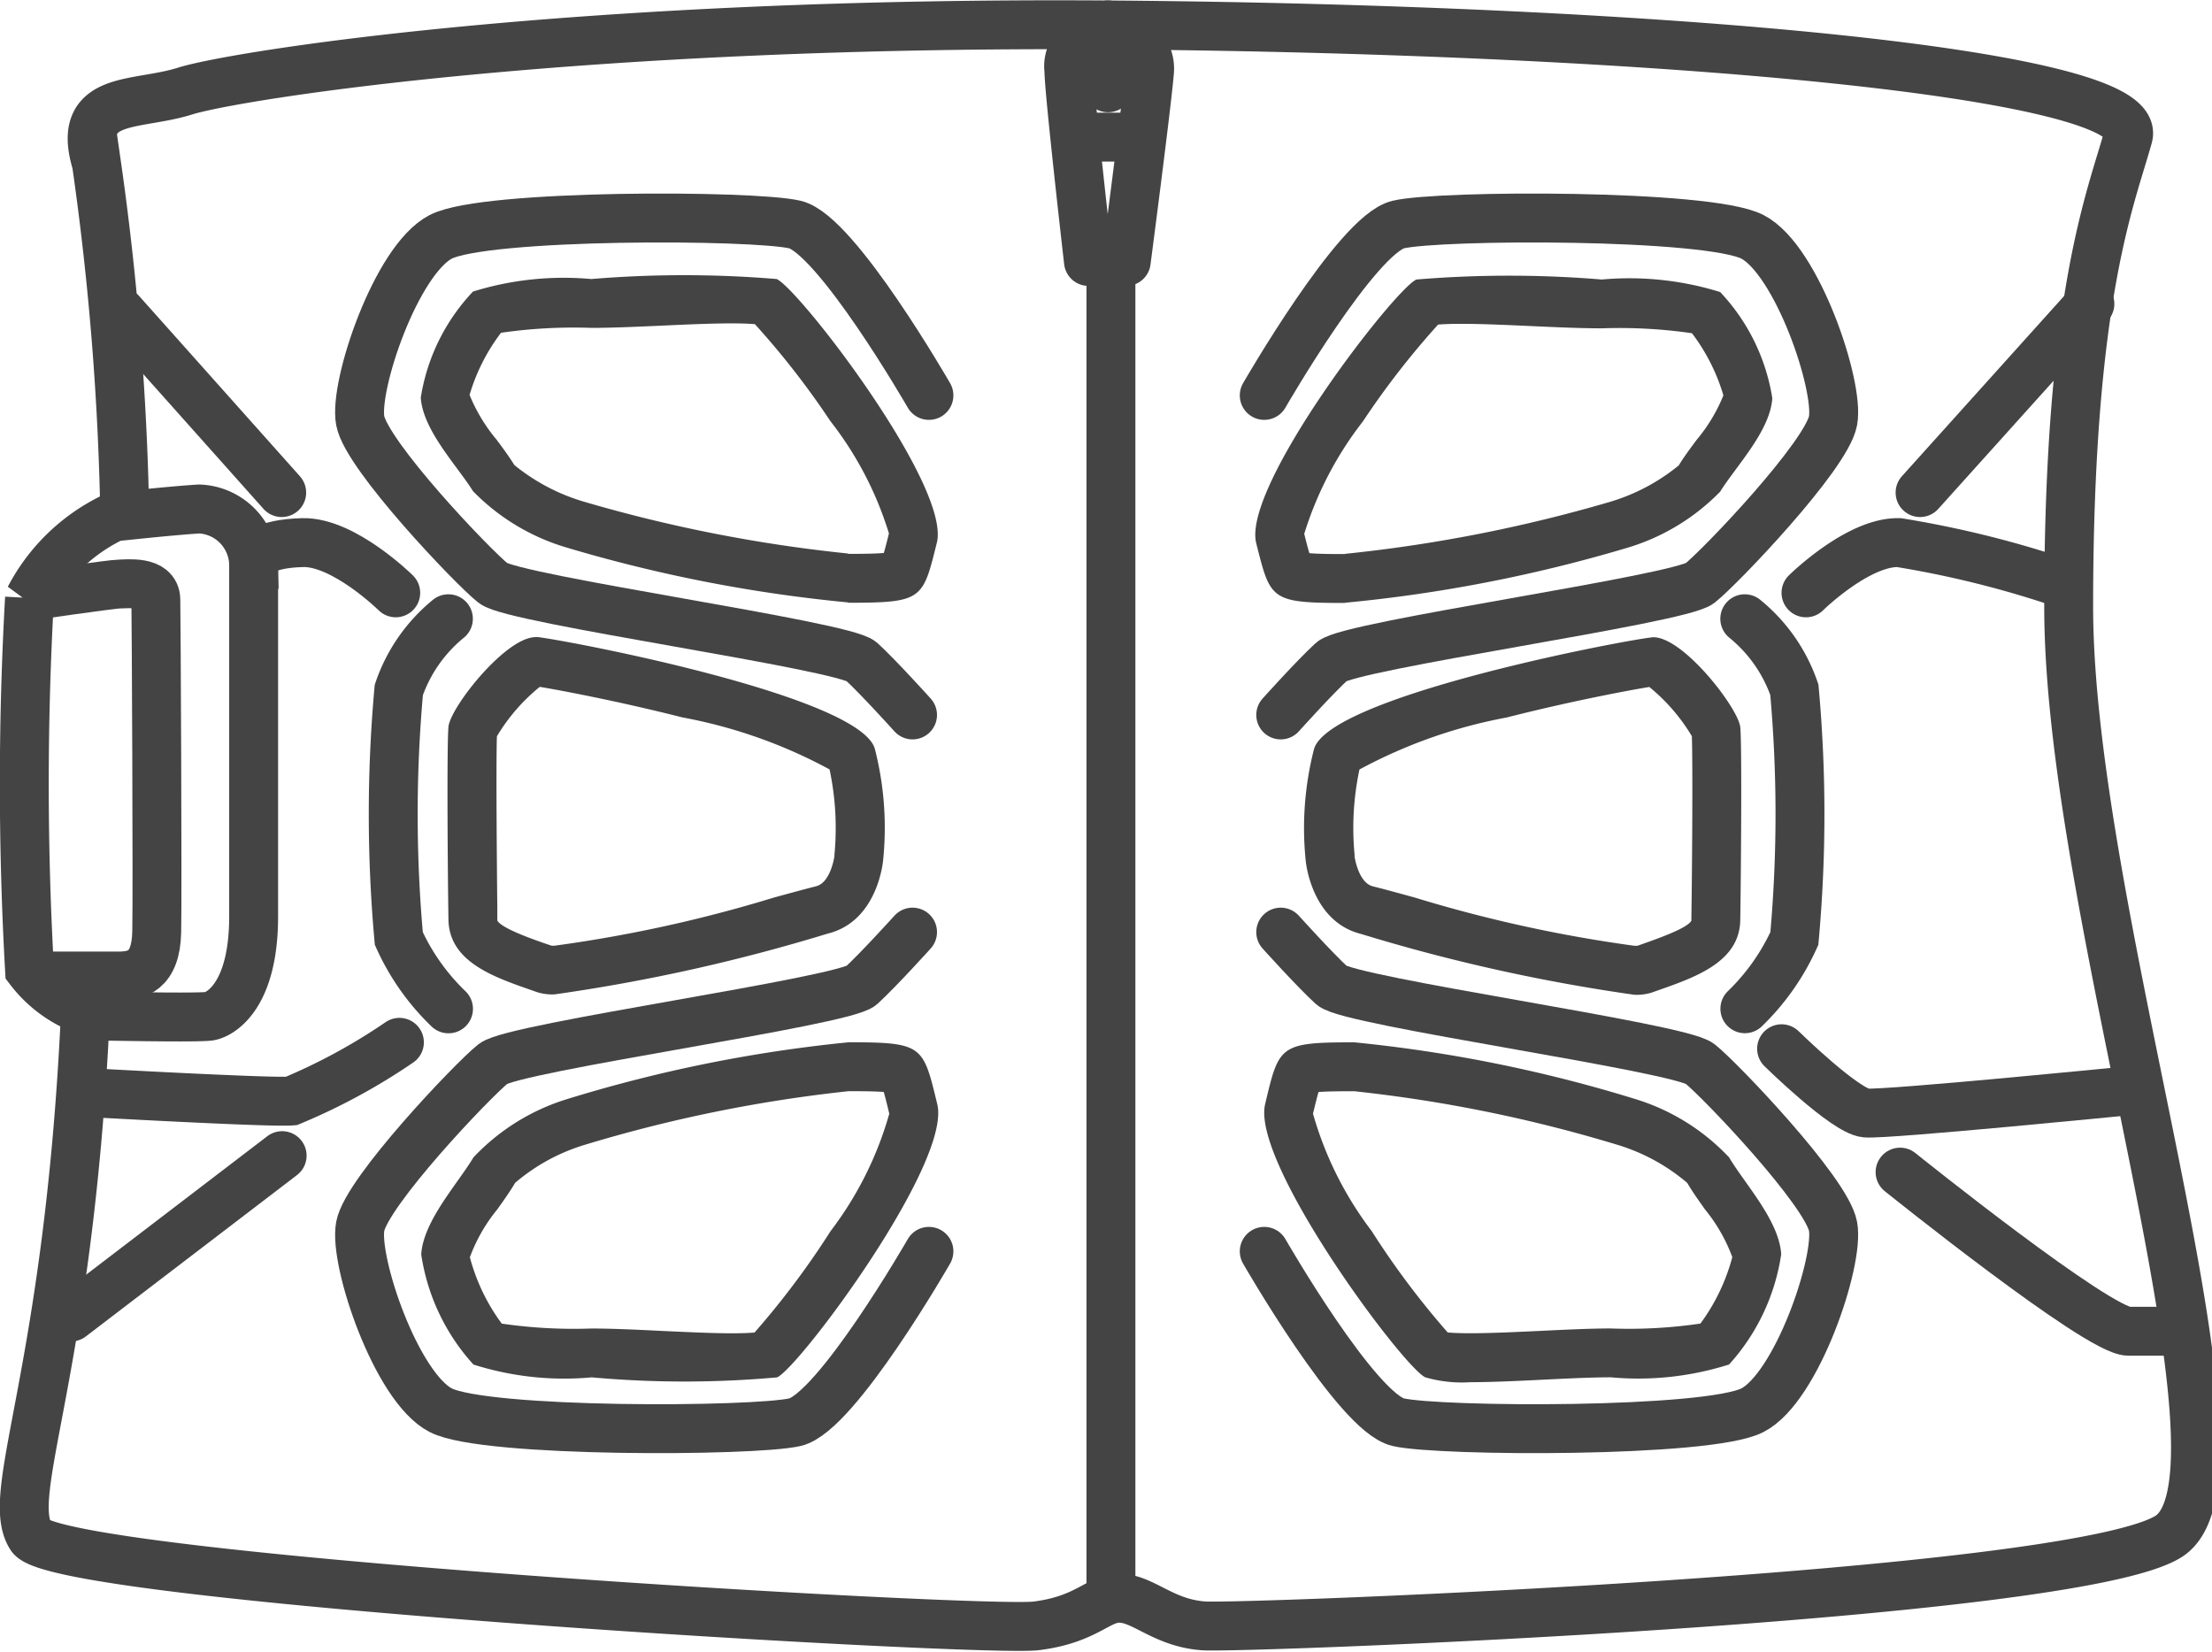
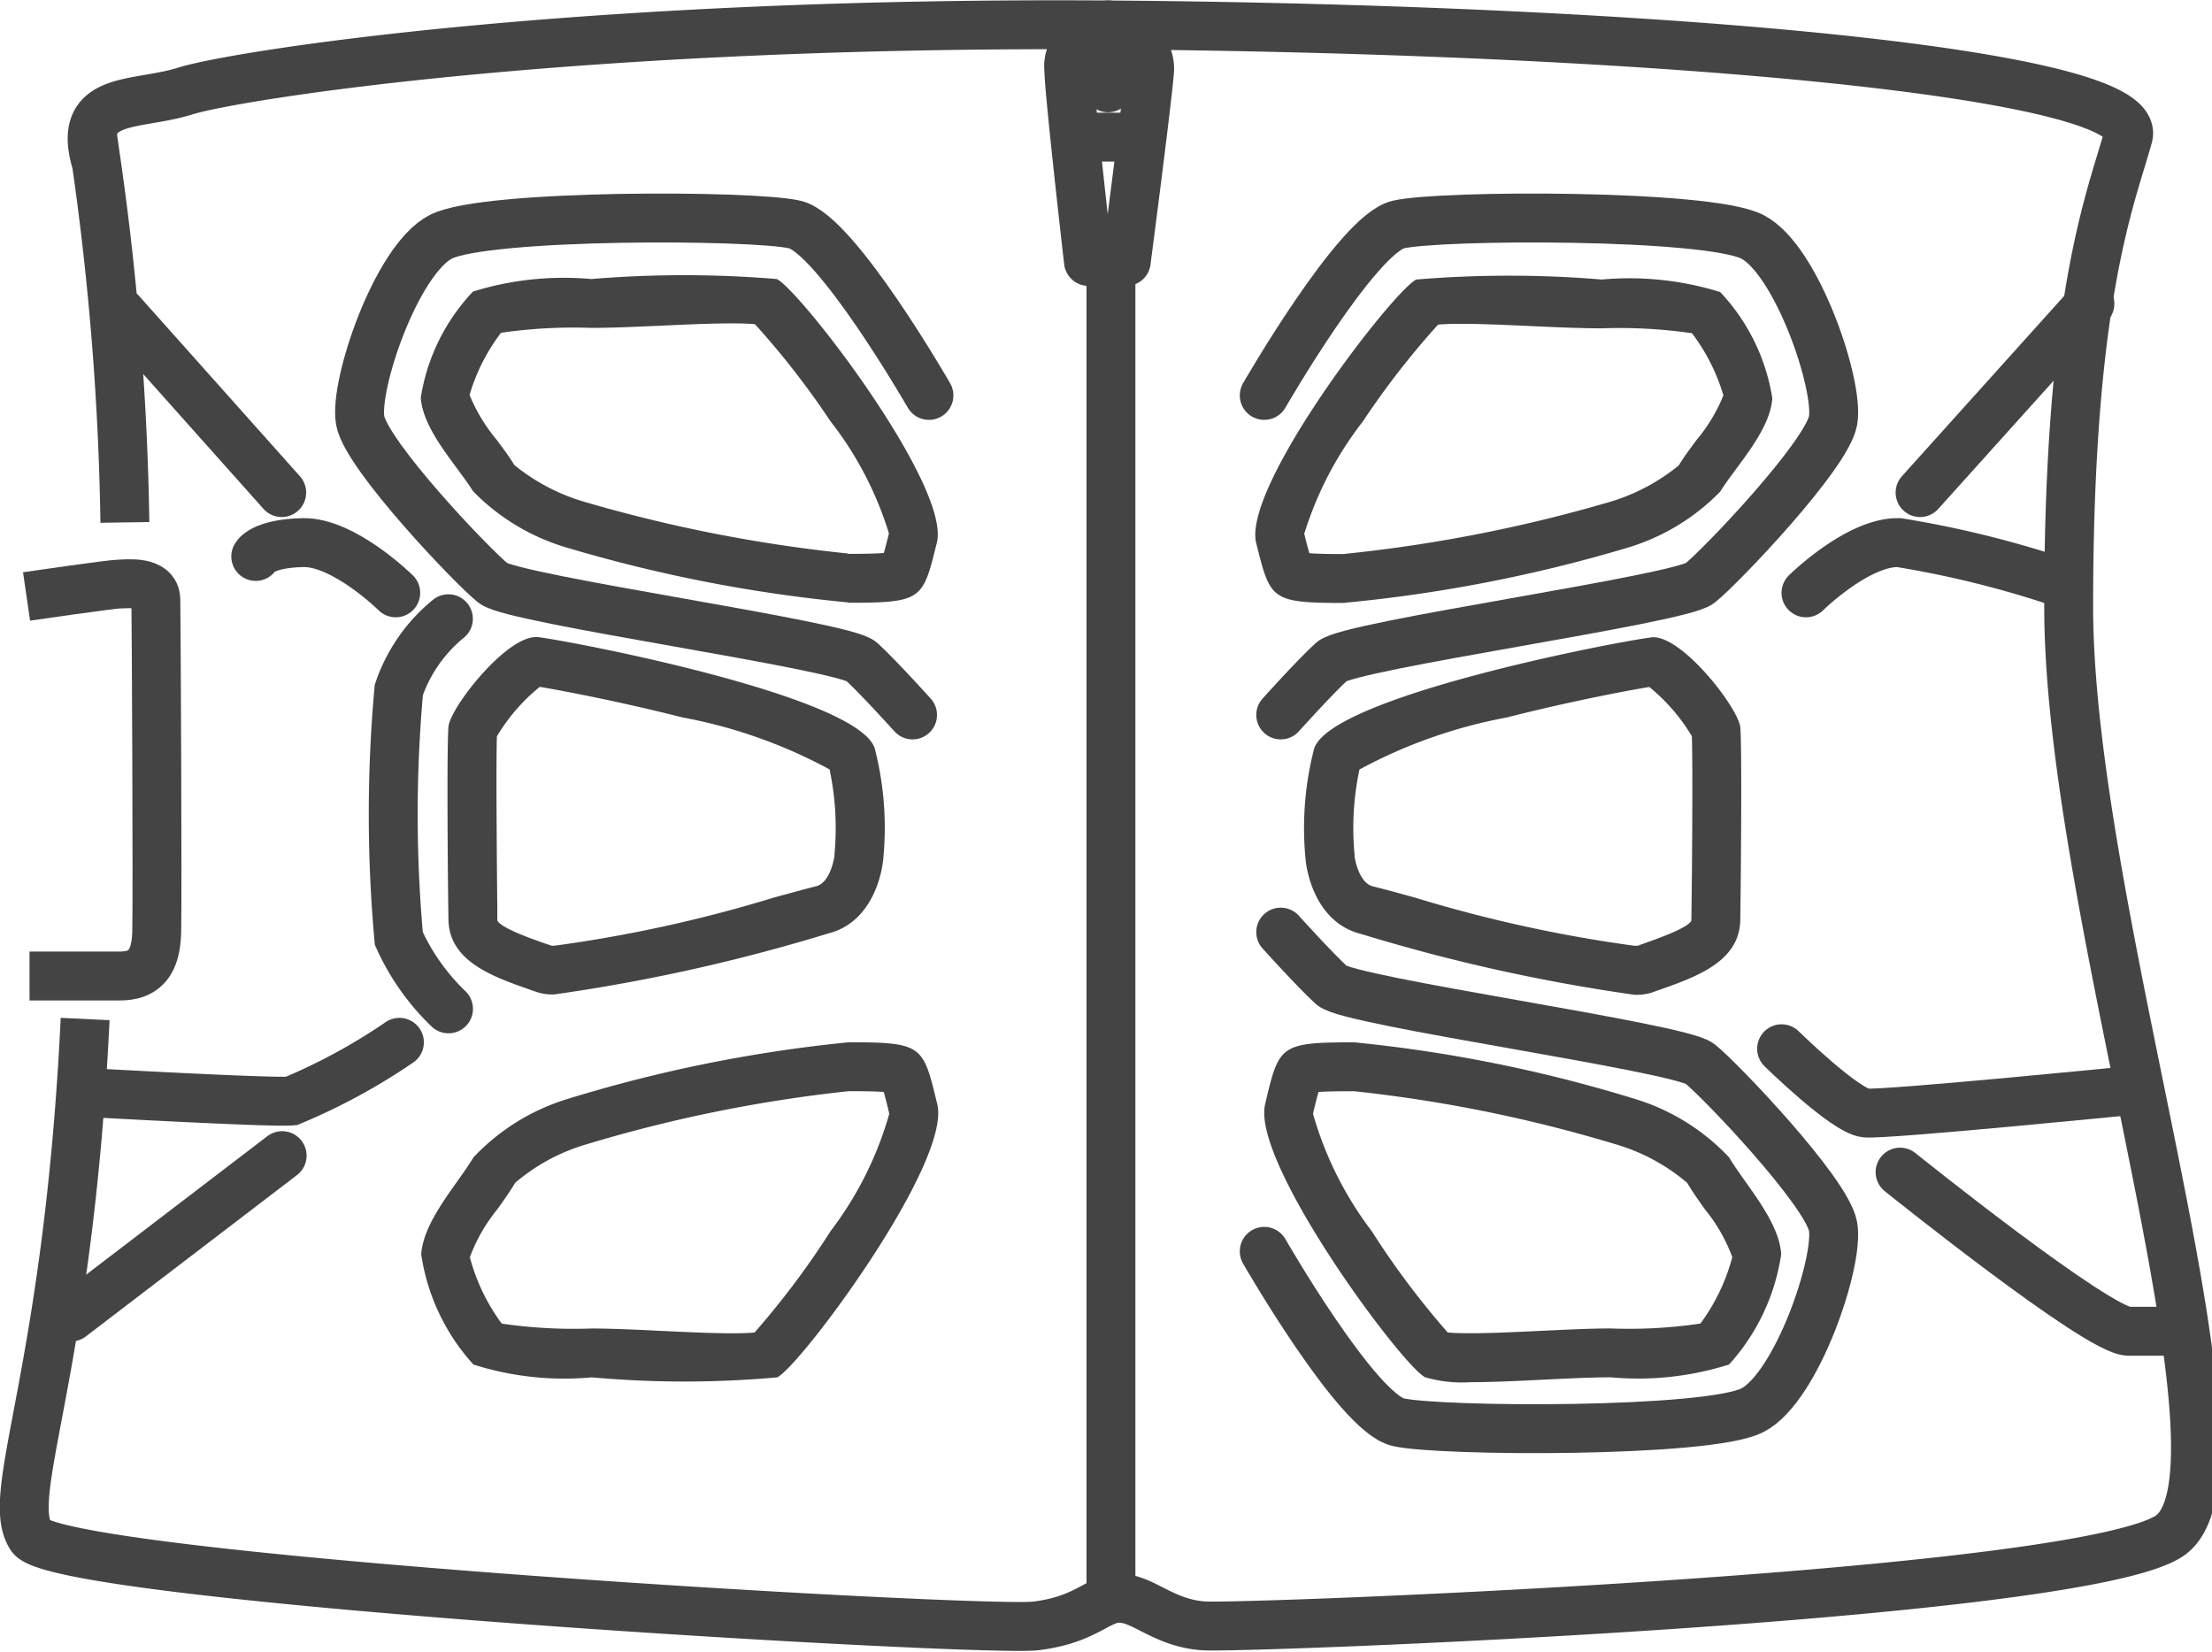
<svg xmlns="http://www.w3.org/2000/svg" width="45.236" height="33.775" viewBox="0 0 45.236 33.775">
  <g id="グループ_1502" data-name="グループ 1502" transform="translate(0.496 0.506)">
    <path id="パス_1095" data-name="パス 1095" d="M-18271.939-21740.977c-.35,7.309-1.67,9.715-1.107,10.584s19.477,1.961,20.555,1.826,1.273-.592,1.744-.564.877.508,1.684.564,17.732-.584,19.727-1.826-2.039-12.676-2.039-19.016.861-8.33,1.217-9.615-9.531-2.182-20.588-2.279-18.131,1.029-19.148,1.35-2.242.064-1.814,1.473a57.817,57.817,0,0,1,.582,7.348" transform="translate(18273.184 21761.309)" fill="none" stroke="#444" stroke-width="1" />
    <path id="パス_1096" data-name="パス 1096" d="M-18233.742-21761.234v27.02" transform="translate(18255.965 21766.277)" fill="none" stroke="#444" stroke-width="1" />
-     <path id="パス_1097" data-name="パス 1097" d="M-18273.191-21740.406a67.565,67.565,0,0,0,0,7.6,2.507,2.507,0,0,0,1.566.951c.529.008,1.92.033,2.117,0s.9-.381.9-2.039v-7.2a1.159,1.159,0,0,0-1.113-1.133c-.576.037-1.418.129-1.746.162a3.766,3.766,0,0,0-1.725,1.66Z" transform="translate(18273.299 21752.129)" fill="none" stroke="#444" stroke-width="1" />
    <path id="パス_1098" data-name="パス 1098" d="M-18273.16-21731.488h1.818c.359,0,.766-.086.783-.9s-.01-6.406-.018-6.8-.59-.316-.744-.316-1.9.254-1.9.254" transform="translate(18273.268 21750.941)" fill="none" stroke="#444" stroke-width="1" />
    <path id="パス_1099" data-name="パス 1099" d="M-18233.844-21759.8v1.287" transform="translate(18256.008 21759.803)" fill="none" stroke="#444" stroke-linecap="round" stroke-width="1" />
    <path id="パス_1100" data-name="パス 1100" d="M-18234.3-21759.43a.693.693,0,0,1,.508.229.691.691,0,0,1,.174.529c-.062.723-.475,3.875-.475,3.875h-.773s-.4-3.484-.4-3.908a.621.621,0,0,1,.156-.5.632.632,0,0,1,.48-.211" transform="translate(18256.629 21759.637)" fill="none" stroke="#444" stroke-linejoin="round" stroke-width="1" />
    <path id="パス_1101" data-name="パス 1101" d="M-18235.187-21755.723h1.453" transform="translate(18256.592 21758.021)" fill="none" stroke="#444" stroke-width="1" />
    <path id="パス_1109" data-name="パス 1109" d="M-18171.939-21754.6s1.895-3.293,2.74-3.494,6.33-.219,7.242.25,1.783,3.047,1.65,3.762-2.3,2.986-2.723,3.322-7.168,1.27-7.527,1.6-1.045,1.094-1.045,1.094" transform="translate(18197.297 21762.18)" fill="none" stroke="#444" stroke-linecap="round" stroke-linejoin="round" stroke-width="1" />
    <path id="パス_1110" data-name="パス 1110" d="M-18160.3-21754.6s-1.893-3.293-2.74-3.494-6.33-.219-7.242.25-1.783,3.047-1.648,3.762,2.295,2.986,2.719,3.322,7.17,1.27,7.529,1.6,1.047,1.094,1.047,1.094" transform="translate(18178.801 21762.18)" fill="none" stroke="#444" stroke-linecap="round" stroke-linejoin="round" stroke-width="1" />
    <path id="パス_1111" data-name="パス 1111" d="M-18171.939-21751.7s1.895,3.3,2.74,3.494,6.33.223,7.242-.244,1.783-3.051,1.65-3.762-2.3-2.986-2.723-3.324-7.168-1.27-7.527-1.6-1.045-1.092-1.045-1.092" transform="translate(18197.297 21776.783)" fill="none" stroke="#444" stroke-linecap="round" stroke-linejoin="round" stroke-width="1" />
-     <path id="パス_1112" data-name="パス 1112" d="M-18160.3-21751.7s-1.893,3.3-2.74,3.494-6.33.223-7.242-.244-1.783-3.051-1.648-3.762,2.295-2.986,2.719-3.324,7.17-1.27,7.529-1.6,1.047-1.092,1.047-1.092" transform="translate(18178.801 21776.783)" fill="none" stroke="#444" stroke-linecap="round" stroke-linejoin="round" stroke-width="1" />
-     <path id="パス_1113" data-name="パス 1113" d="M-18161.842-21749.812a3.217,3.217,0,0,1,1.014,1.451,28.2,28.2,0,0,1,0,5.088,4.681,4.681,0,0,1-1.012,1.436" transform="translate(18197.027 21761.959)" fill="none" stroke="#444" stroke-linecap="round" stroke-width="1" />
    <path id="パス_1114" data-name="パス 1114" d="M-18160.713-21749.812a3.229,3.229,0,0,0-1.014,1.455,28.334,28.334,0,0,0,0,5.084,4.655,4.655,0,0,0,1.016,1.438" transform="translate(18169.387 21761.959)" fill="none" stroke="#444" stroke-linecap="round" stroke-width="1" />
    <path id="パス_1115" data-name="パス 1115" d="M-18160.553-21750.381s1.063-1.047,1.9-1.027a20.756,20.756,0,0,1,3.359.836" transform="translate(18196.99 21761.998)" fill="none" stroke="#444" stroke-linecap="round" stroke-width="1" />
    <path id="パス_1116" data-name="パス 1116" d="M-18155.225-21750.381s-1.061-1.047-1.9-1.027-.963.283-.963.283" transform="translate(18162.822 21761.998)" fill="none" stroke="#444" stroke-linecap="round" stroke-width="1" />
    <path id="パス_1117" data-name="パス 1117" d="M-18161.066-21751.568s1.3,1.277,1.723,1.314,5.355-.453,5.355-.453" transform="translate(18197.004 21772.508)" fill="none" stroke="#444" stroke-linecap="round" stroke-width="1" />
    <path id="パス_1118" data-name="パス 1118" d="M-18154.412-21751.709a12.22,12.22,0,0,1-2.211,1.2c-.424.037-4.213-.176-4.213-.176" transform="translate(18162.084 21772.518)" fill="none" stroke="#444" stroke-linecap="round" stroke-width="1" />
    <path id="パス_1119" data-name="パス 1119" d="M-18158.924-21738.422s4.047,3.254,4.672,3.254h1.082" transform="translate(18197.285 21761.885)" fill="none" stroke="#444" stroke-linecap="round" stroke-width="1" />
    <path id="パス_1120" data-name="パス 1120" d="M-18153.537-21738.77l-4.318,3.3" transform="translate(18158.811 21761.896)" fill="none" stroke="#444" stroke-linecap="round" stroke-width="1" />
    <path id="パス_1121" data-name="パス 1121" d="M-18158.156-21752.568l3.473-3.859" transform="translate(18196.926 21762.135)" fill="none" stroke="#444" stroke-linecap="round" stroke-width="1" />
    <path id="パス_1122" data-name="パス 1122" d="M-18154.684-21752.568l-3.289-3.687" transform="translate(18159.949 21762.135)" fill="none" stroke="#444" stroke-linecap="round" stroke-width="1" />
    <g id="パス_1123" data-name="パス 1123" transform="translate(18202.008 21714.285)">
      <path id="パス_41" data-name="パス 41" d="M-18176.814-21703.687c.291,1.158.291,1.223,1.816,1.223a29.9,29.9,0,0,0,5.752-1.121,4.429,4.429,0,0,0,1.922-1.154c.32-.52,1.023-1.242,1.064-1.912a4.118,4.118,0,0,0-1.066-2.17,6.264,6.264,0,0,0-2.42-.256,23.01,23.01,0,0,0-3.795,0C-18174-21708.867-18177.1-21704.85-18176.814-21703.687Z" fill="none" />
      <path id="パス_42" data-name="パス 42" d="M-18175-21703.465a30.2,30.2,0,0,0,5.416-1.062,4.029,4.029,0,0,0,1.41-.746c.107-.174.232-.342.365-.521a3.4,3.4,0,0,0,.549-.912,3.96,3.96,0,0,0-.643-1.271,10.379,10.379,0,0,0-1.846-.1c-.41,0-.9-.021-1.422-.045-.506-.023-1.029-.047-1.447-.047-.24,0-.389.008-.477.016a16.853,16.853,0,0,0-1.537,1.979,7.2,7.2,0,0,0-1.2,2.3c.035.139.072.287.105.395.207.018.543.018.729.018m0,1c-1.525,0-1.525-.064-1.816-1.223s2.816-5.18,3.275-5.391a22.949,22.949,0,0,1,3.793,0,6.264,6.264,0,0,1,2.42.256,4.09,4.09,0,0,1,1.066,2.17c-.041.67-.744,1.393-1.066,1.912a4.411,4.411,0,0,1-1.92,1.154A30.087,30.087,0,0,1-18175-21702.465Z" fill="#444" />
    </g>
    <g id="パス_1124" data-name="パス 1124" transform="translate(18184.941 21714.285)">
      <path id="パス_43" data-name="パス 43" d="M-18166.275-21703.687c-.291,1.158-.291,1.223-1.816,1.223a30.187,30.187,0,0,1-5.754-1.121,4.437,4.437,0,0,1-1.914-1.156c-.326-.518-1.025-1.24-1.07-1.91a4.047,4.047,0,0,1,1.066-2.172,6.273,6.273,0,0,1,2.422-.254,22.751,22.751,0,0,1,3.791,0C-18169.088-21708.867-18165.988-21704.85-18166.275-21703.687Z" fill="none" />
      <path id="パス_44" data-name="パス 44" d="M-18168.092-21703.465c.186,0,.521,0,.729-.018.033-.109.07-.258.105-.4a7.117,7.117,0,0,0-1.2-2.3,16.8,16.8,0,0,0-1.541-1.979c-.088-.008-.236-.016-.477-.016-.416,0-.937.023-1.443.047-.521.023-1.014.045-1.424.045a10.391,10.391,0,0,0-1.848.1,3.921,3.921,0,0,0-.643,1.271,3.447,3.447,0,0,0,.553.916c.133.178.256.346.363.518a4.073,4.073,0,0,0,1.412.746,30.07,30.07,0,0,0,5.412,1.063m0,1a30.118,30.118,0,0,1-5.752-1.121,4.416,4.416,0,0,1-1.918-1.154c-.324-.52-1.023-1.242-1.068-1.912a4.077,4.077,0,0,1,1.068-2.17,6.264,6.264,0,0,1,2.42-.256,22.912,22.912,0,0,1,3.791,0c.463.211,3.563,4.229,3.275,5.391S-18166.566-21702.465-18168.092-21702.465Z" fill="#444" />
    </g>
    <g id="パス_1125" data-name="パス 1125" transform="translate(18202.189 21729.977)">
-       <path id="パス_45" data-name="パス 45" d="M-18176.814-21707.9c.291-1.205.291-1.268,1.816-1.268a29.168,29.168,0,0,1,5.752,1.162,4.427,4.427,0,0,1,1.92,1.193c.322.541,1.025,1.293,1.066,1.98a4.269,4.269,0,0,1-1.066,2.254,6.153,6.153,0,0,1-2.42.262,21.209,21.209,0,0,1-3.793,0C-18174-21702.531-18177.1-21706.7-18176.814-21707.9Z" fill="none" />
+       <path id="パス_45" data-name="パス 45" d="M-18176.814-21707.9c.291-1.205.291-1.268,1.816-1.268c.322.541,1.025,1.293,1.066,1.98a4.269,4.269,0,0,1-1.066,2.254,6.153,6.153,0,0,1-2.42.262,21.209,21.209,0,0,1-3.793,0C-18174-21702.531-18177.1-21706.7-18176.814-21707.9Z" fill="none" />
      <path id="パス_46" data-name="パス 46" d="M-18175-21708.168c-.184,0-.516,0-.721.016-.035.121-.076.289-.113.443a7.213,7.213,0,0,0,1.2,2.4,16.983,16.983,0,0,0,1.555,2.074c.086.008.23.016.463.016.416,0,.938-.025,1.443-.049.521-.025,1.014-.049,1.426-.049a10.028,10.028,0,0,0,1.836-.1,4.025,4.025,0,0,0,.652-1.359,3.4,3.4,0,0,0-.555-.971c-.133-.187-.26-.365-.367-.547a3.969,3.969,0,0,0-1.416-.775,29.223,29.223,0,0,0-5.4-1.1m0-1a29.24,29.24,0,0,1,5.752,1.16,4.4,4.4,0,0,1,1.92,1.193c.322.543,1.025,1.295,1.066,1.982a4.29,4.29,0,0,1-1.066,2.254,6.145,6.145,0,0,1-2.42.262c-.791,0-2.008.1-2.869.1a2.691,2.691,0,0,1-.924-.1c-.459-.215-3.559-4.383-3.275-5.584S-18176.523-21709.168-18175-21709.168Z" fill="#444" />
    </g>
    <g id="パス_1126" data-name="パス 1126" transform="translate(18184.941 21729.977)">
      <path id="パス_47" data-name="パス 47" d="M-18166.275-21707.9c-.291-1.205-.291-1.268-1.816-1.268a29.306,29.306,0,0,0-5.752,1.16,4.4,4.4,0,0,0-1.918,1.2c-.324.541-1.023,1.293-1.068,1.98a4.285,4.285,0,0,0,1.068,2.256,6.117,6.117,0,0,0,2.42.262,21.393,21.393,0,0,0,3.793,0C-18169.088-21702.531-18165.988-21706.7-18166.275-21707.9Z" fill="none" />
      <path id="パス_48" data-name="パス 48" d="M-18168.092-21708.168a29.284,29.284,0,0,0-5.4,1.1,3.942,3.942,0,0,0-1.41.773c-.107.18-.232.357-.367.545a3.4,3.4,0,0,0-.559.977,4,4,0,0,0,.652,1.357,10.251,10.251,0,0,0,1.838.1c.412,0,.9.023,1.426.049.506.023,1.027.049,1.441.049.234,0,.379-.008.465-.016a17.029,17.029,0,0,0,1.555-2.074,7.183,7.183,0,0,0,1.2-2.4c-.037-.156-.078-.324-.113-.445-.205-.016-.537-.016-.721-.016m0-1c1.525,0,1.525.063,1.816,1.268s-2.812,5.369-3.275,5.584a21.115,21.115,0,0,1-3.791,0,6.145,6.145,0,0,1-2.42-.262,4.277,4.277,0,0,1-1.068-2.254c.045-.687.744-1.439,1.068-1.982a4.406,4.406,0,0,1,1.918-1.193A29.271,29.271,0,0,1-18168.092-21709.168Z" fill="#444" />
    </g>
    <g id="パス_1127" data-name="パス 1127" transform="translate(18202.018 21714.084)">
-       <path id="パス_49" data-name="パス 49" d="M-18175.635-21699.275a6.491,6.491,0,0,0-.17,2.279s.1,1.248,1.133,1.5,5.137,1.486,5.936,1.2,1.8-.578,1.818-1.486.037-3.549,0-3.943-1.209-1.906-1.818-1.838S-18175.32-21700.355-18175.635-21699.275Z" fill="none" />
      <path id="パス_50" data-name="パス 50" d="M-18168.777-21700.543c-.445.072-1.65.3-2.924.625a10.253,10.253,0,0,0-3.012,1.064,5.762,5.762,0,0,0-.1,1.738.265.265,0,0,1,0,.039s.074.539.377.613c.2.049.486.127.85.227a28.459,28.459,0,0,0,4.5.988l.057,0,.094-.033c.279-.1.934-.324,1.01-.482a.129.129,0,0,0,0-.027c.018-1.213.029-3.229.01-3.744a3.823,3.823,0,0,0-.869-1.006m.082-1.018c.619,0,1.74,1.455,1.777,1.84s.014,3.039,0,3.943-1.014,1.2-1.818,1.486a1.076,1.076,0,0,1-.344.043,36.588,36.588,0,0,1-5.592-1.244c-1.029-.256-1.133-1.5-1.133-1.5a6.505,6.505,0,0,1,.17-2.281c.314-1.08,6.293-2.217,6.9-2.283A.288.288,0,0,1-18168.7-21701.561Z" fill="#444" />
    </g>
    <g id="パス_1128" data-name="パス 1128" transform="translate(18184.496 21714.084)">
      <path id="パス_51" data-name="パス 51" d="M-18167.1-21699.275a6.5,6.5,0,0,1,.17,2.281s-.1,1.246-1.131,1.5-5.133,1.486-5.936,1.2-1.807-.578-1.822-1.486-.035-3.549,0-3.943,1.217-1.906,1.822-1.838S-18167.414-21700.355-18167.1-21699.275Z" fill="none" />
      <path id="パス_52" data-name="パス 52" d="M-18173.955-21700.543a3.831,3.831,0,0,0-.875,1.01c-.02.566,0,2.736.008,3.484l0,.256a.118.118,0,0,0,0,.025h0c.074.158.73.387,1.012.484l.1.033.057,0a28.245,28.245,0,0,0,4.492-.986c.369-.1.66-.18.857-.229.289-.072.369-.566.377-.621a.245.245,0,0,1,0-.029,5.775,5.775,0,0,0-.1-1.74,10.214,10.214,0,0,0-3.012-1.064c-1.268-.322-2.471-.551-2.92-.625m-.084-1.018a.288.288,0,0,1,.041,0c.6.066,6.584,1.2,6.9,2.283a6.505,6.505,0,0,1,.17,2.281s-.1,1.246-1.131,1.5a36.588,36.588,0,0,1-5.592,1.244,1.076,1.076,0,0,1-.344-.043c-.8-.283-1.807-.578-1.822-1.486s-.035-3.549,0-3.943S-18174.654-21701.561-18174.039-21701.561Z" fill="#444" />
    </g>
  </g>
</svg>